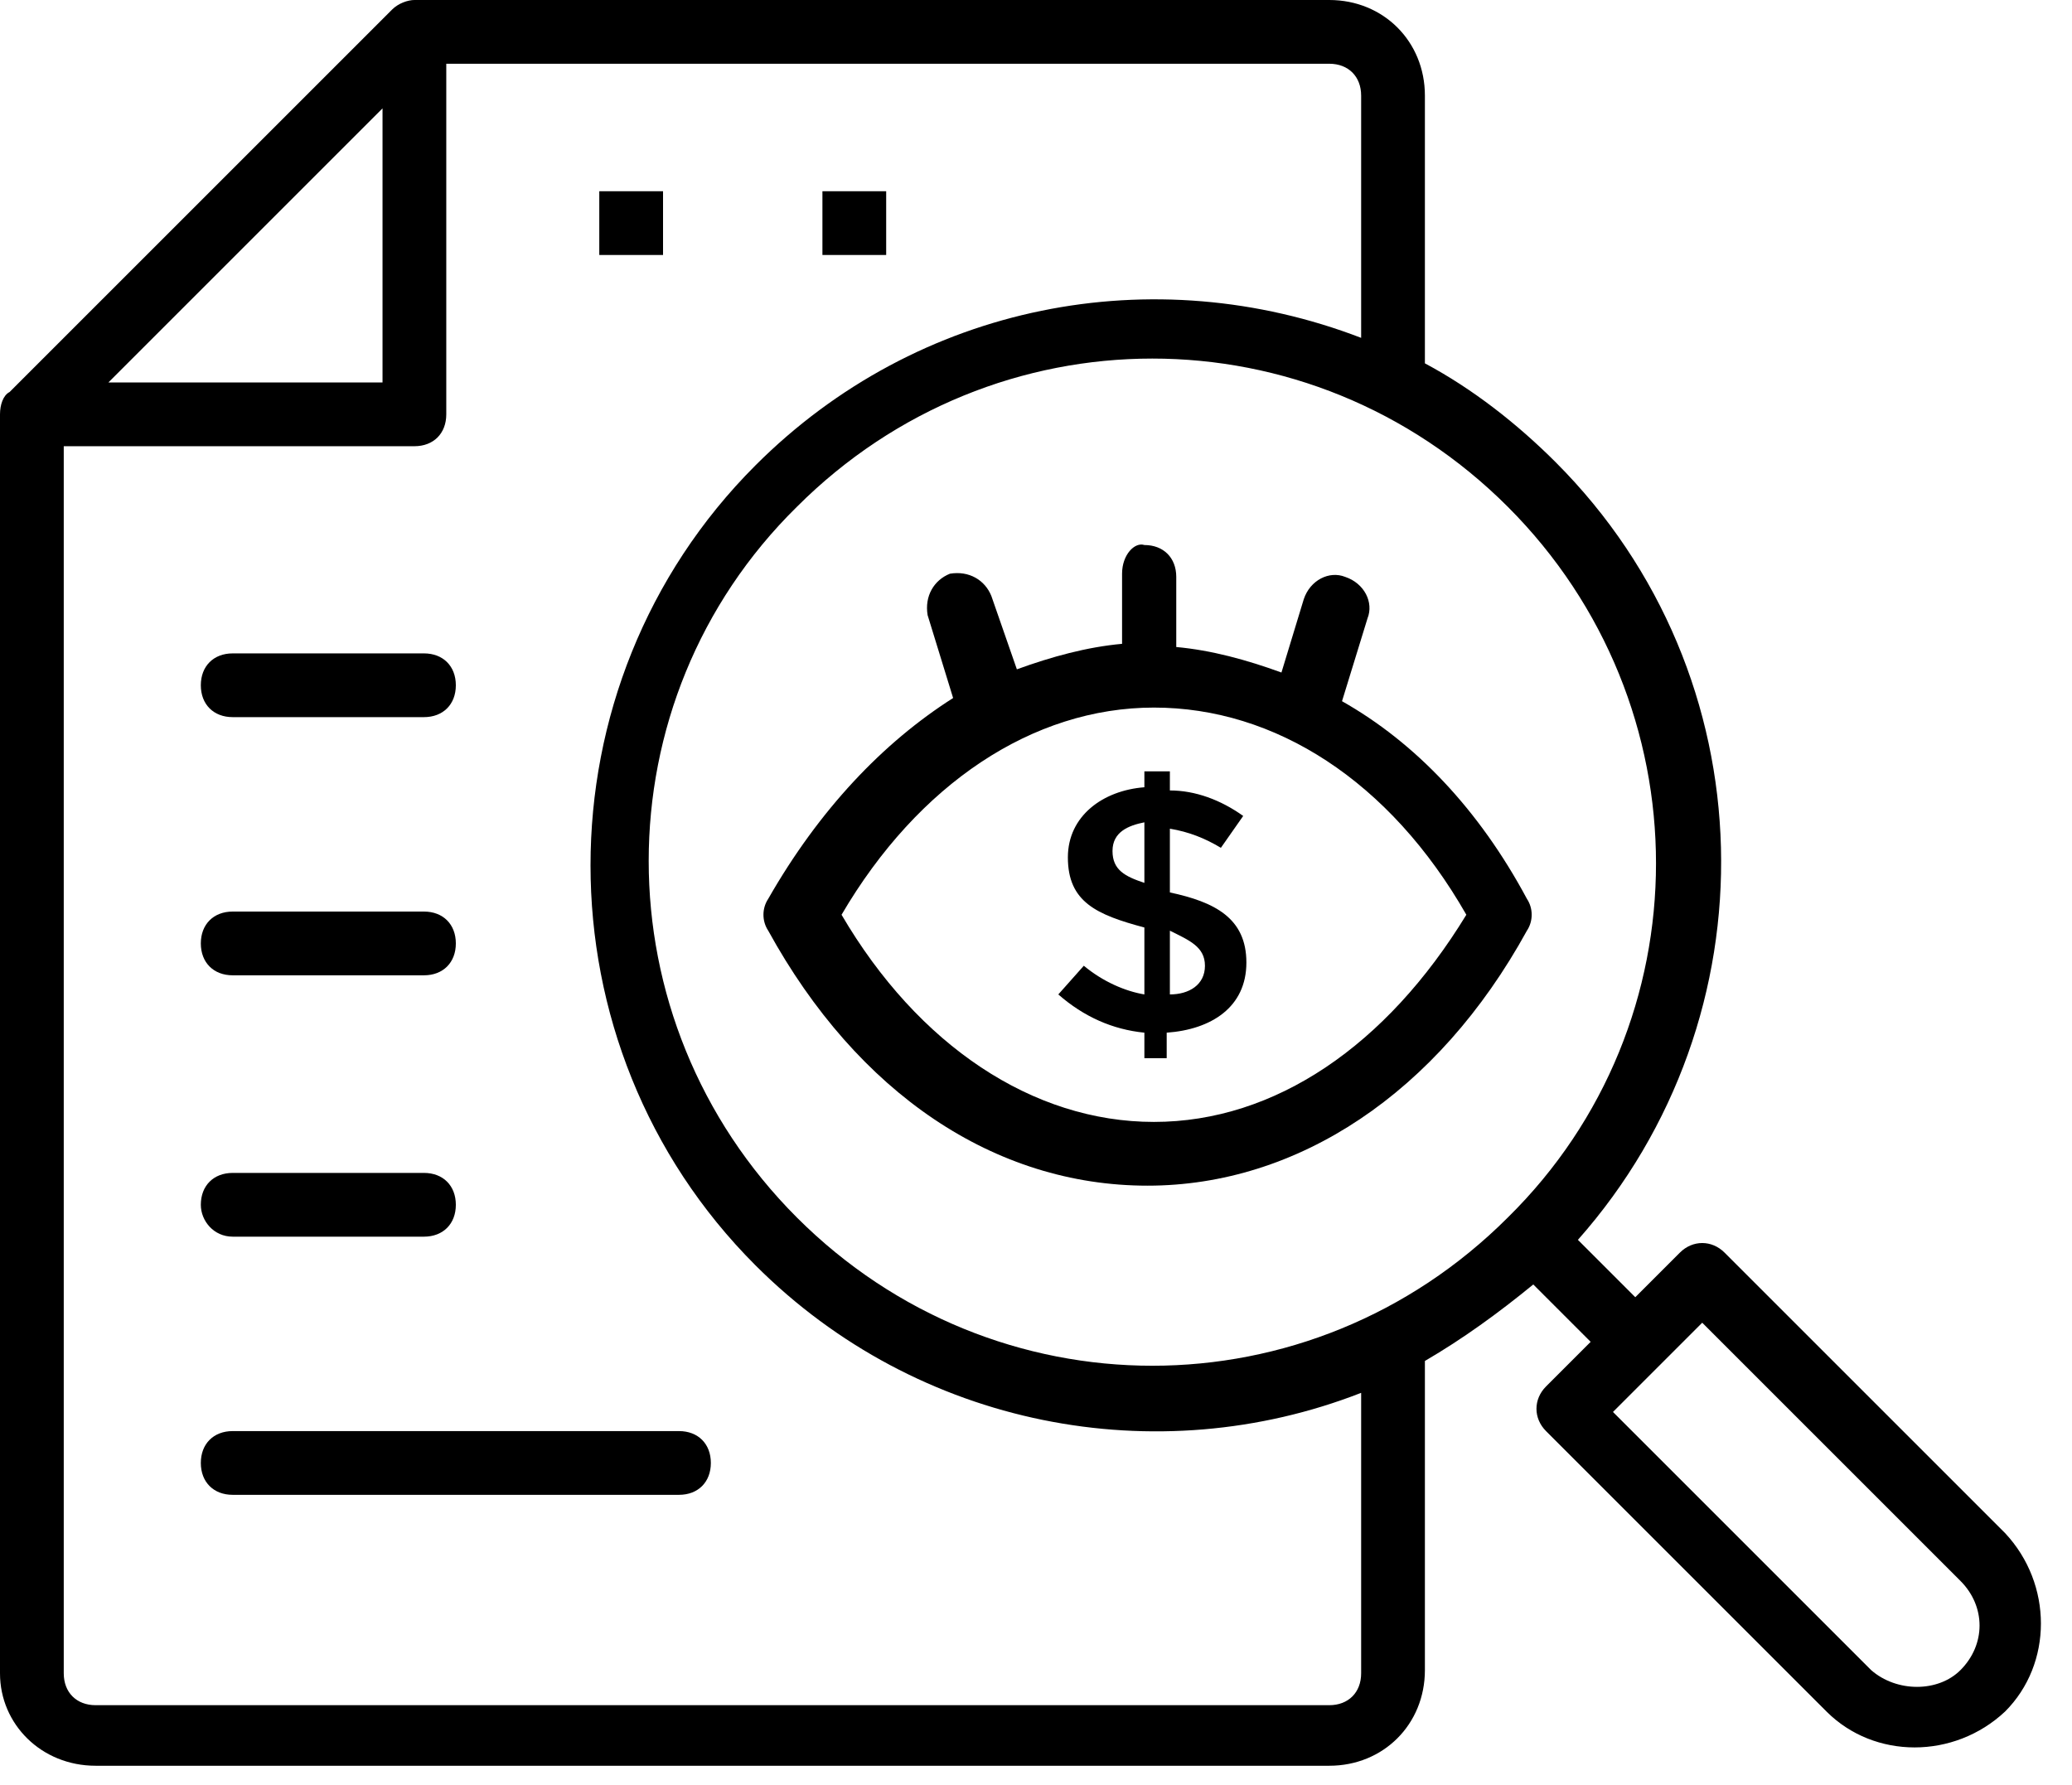
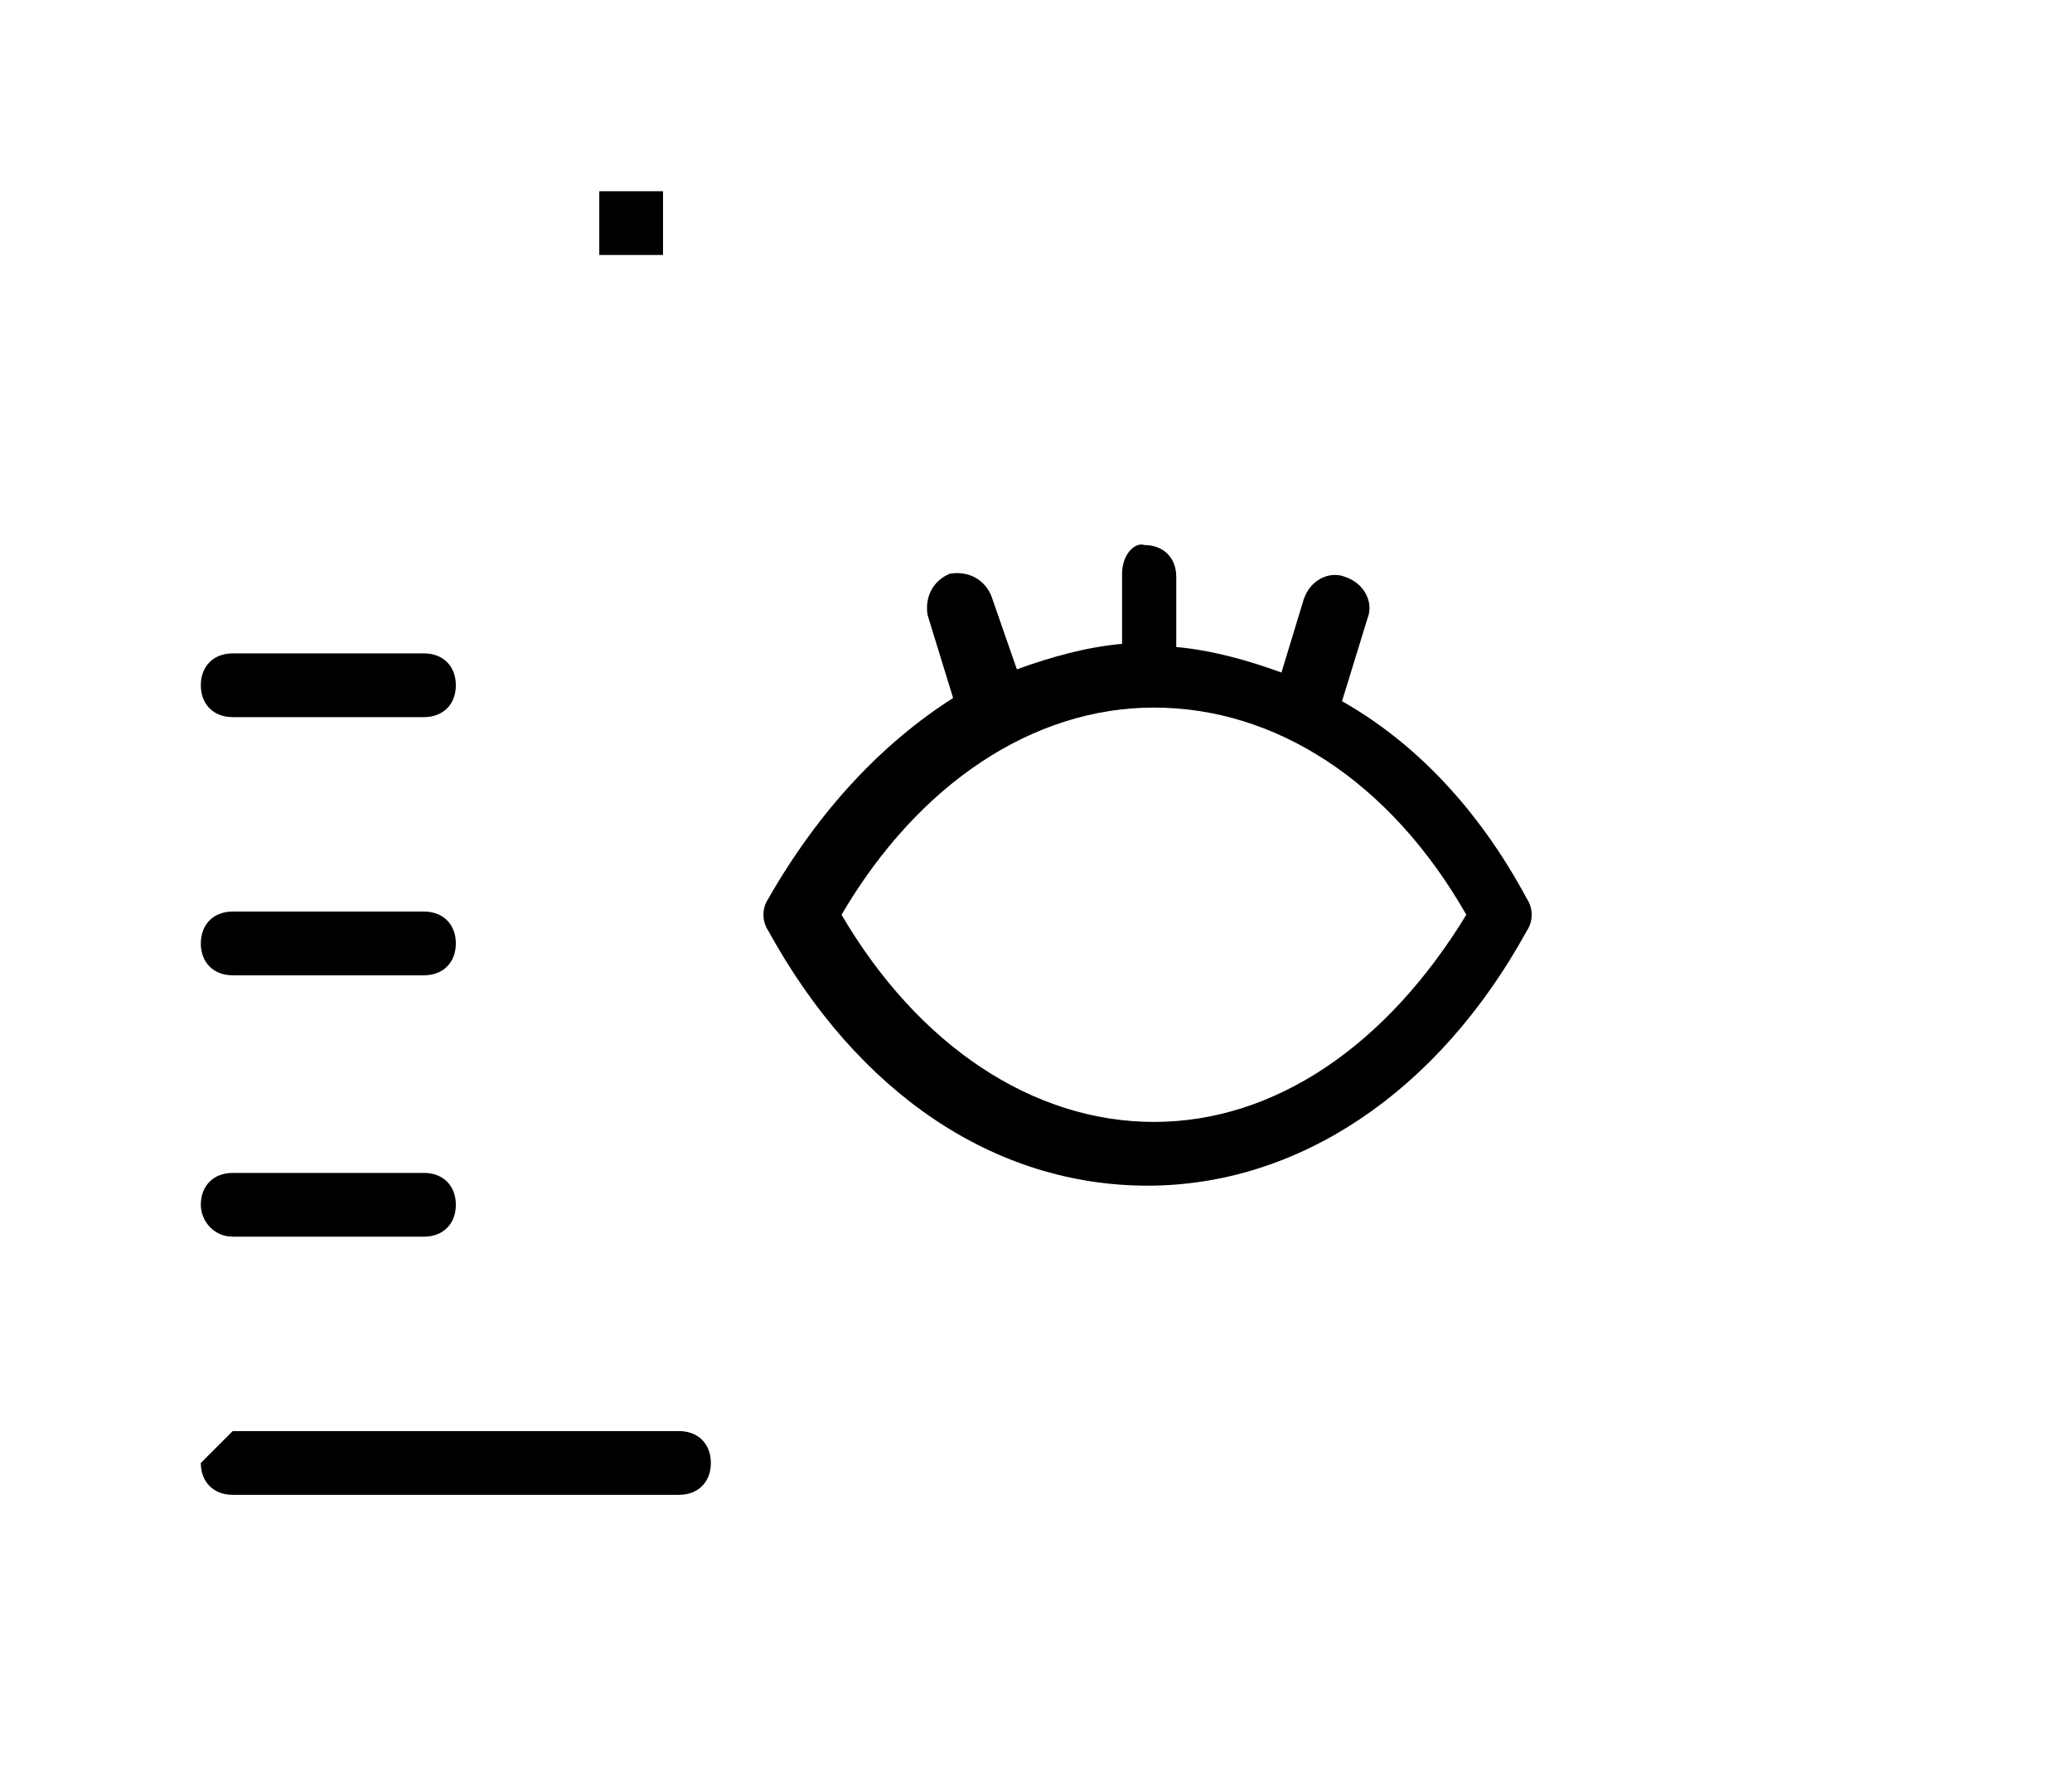
<svg xmlns="http://www.w3.org/2000/svg" width="65" height="56" viewBox="0 0 65 56" fill="none">
-   <path d="M3 55.4H41.7C43.4 55.4 44.7 54.1 44.7 52.4V42.7C45.9 42 47 41.2 48.1 40.3L49.9 42.1L48.5 43.5C48.1 43.9 48.1 44.5 48.5 44.9L57.3 53.7C58.8 55.2 61.3 55.2 62.9 53.7C64.4 52.2 64.4 49.7 62.9 48.1L54.1 39.3C53.7 38.9 53.1 38.9 52.7 39.3L51.3 40.7L49.5 38.9C55.7 31.9 55.5 21.2 48.8 14.5C47.6 13.3 46.2 12.2 44.7 11.4V3C44.7 1.3 43.4 0 41.7 0H13C12.8 0 12.5 0.1 12.3 0.3L0.3 12.3C0.1 12.4 0 12.7 0 13V52.5C0 54.1 1.3 55.4 3 55.4ZM53.4 41.5L61.5 49.6C62.3 50.4 62.3 51.6 61.5 52.4C60.8 53.1 59.5 53.1 58.7 52.4L50.6 44.3L52 42.9L53.4 41.5ZM47.3 38.2C41.1 44.4 31.2 44.4 25 38.2C18.8 32 18.8 22 25 15.9C31.2 9.7 41.1 9.7 47.3 15.9C53.5 22.1 53.5 32.1 47.3 38.2ZM14 2H41.7C42.3 2 42.7 2.4 42.7 3V10.6C36.2 8.1 28.8 9.5 23.7 14.6C16.8 21.5 16.8 32.8 23.7 39.7C28.8 44.8 36.3 46.2 42.7 43.7V52.5C42.7 53.1 42.3 53.5 41.7 53.5H3C2.4 53.5 2 53.1 2 52.5V14H13C13.6 14 14 13.6 14 13V2ZM12 3.4V12H3.4L12 3.4Z" fill="black" />
-   <path d="M35.9 24.2V24.7C34.6 24.8 33.5 25.6 33.5 26.9C33.5 28.3 34.4 28.7 35.9 29.1V31.2C35.3 31.1 34.6 30.8 34 30.3L33.2 31.2C34 31.9 34.9 32.3 35.9 32.4V33.2H36.6V32.4C38 32.3 39.1 31.6 39.1 30.2C39.1 28.8 38.1 28.3 36.7 28V26C37.3 26.1 37.8 26.3 38.3 26.6L39 25.6C38.3 25.1 37.5 24.8 36.7 24.8V24.2H35.9ZM35.9 27.7C35.3 27.5 34.9 27.3 34.9 26.7C34.9 26.1 35.4 25.9 35.9 25.8V27.7ZM37.8 30.3C37.8 30.9 37.3 31.2 36.7 31.2V29.2C37.3 29.5 37.8 29.7 37.8 30.3Z" fill="black" />
  <path d="M35.2 18V20.2C34.1 20.3 33 20.6 31.9 21L31.1 18.7C30.9 18.2 30.4 17.9 29.8 18C29.3 18.2 29 18.7 29.1 19.3L29.9 21.9C27.7 23.3 25.7 25.4 24.1 28.2C23.9 28.5 23.9 28.9 24.1 29.2C26.9 34.3 31.2 37.2 36 37.2C40.7 37.2 45.1 34.3 47.9 29.2C48.1 28.9 48.1 28.5 47.9 28.2C46.4 25.4 44.4 23.3 42.1 22L42.9 19.4C43.1 18.9 42.8 18.3 42.2 18.1C41.7 17.9 41.1 18.2 40.9 18.8L40.2 21.1C39.1 20.7 38 20.4 36.9 20.3V18.1C36.9 17.5 36.5 17.1 35.9 17.1C35.6 17 35.2 17.4 35.2 18ZM46 28.7C43.5 32.8 40 35.2 36.2 35.2C32.4 35.2 28.8 32.8 26.4 28.7C28.8 24.6 32.4 22.2 36.2 22.2C40 22.2 43.6 24.5 46 28.7Z" fill="black" />
  <path d="M7.3 20.5C6.7 20.5 6.3 20.9 6.3 21.5C6.3 22.1 6.7 22.5 7.3 22.5H13.3C13.9 22.5 14.3 22.1 14.3 21.5C14.3 20.9 13.9 20.5 13.3 20.5H7.3Z" fill="black" />
  <path d="M7.3 30.6H13.3C13.9 30.6 14.3 30.2 14.3 29.6C14.3 29 13.9 28.6 13.3 28.6H7.3C6.7 28.6 6.3 29 6.3 29.6C6.3 30.2 6.7 30.6 7.3 30.6Z" fill="black" />
  <path d="M7.3 38.8H13.3C13.9 38.8 14.3 38.4 14.3 37.8C14.3 37.2 13.9 36.8 13.3 36.8H7.3C6.7 36.8 6.3 37.2 6.3 37.8C6.3 38.3 6.7 38.8 7.3 38.8Z" fill="black" />
-   <path d="M6.3 45.9C6.3 46.5 6.7 46.9 7.3 46.9H21.3C21.9 46.9 22.3 46.5 22.3 45.9C22.3 45.3 21.9 44.9 21.3 44.9H7.3C6.7 44.9 6.3 45.3 6.3 45.9Z" fill="black" />
+   <path d="M6.3 45.9C6.3 46.5 6.7 46.9 7.3 46.9H21.3C21.9 46.9 22.3 46.5 22.3 45.9C22.3 45.3 21.9 44.9 21.3 44.9H7.3Z" fill="black" />
  <path d="M20.8 6H18.8V8H20.8V6Z" fill="black" />
-   <path d="M27.8 6H25.8V8H27.8V6Z" fill="black" />
</svg>